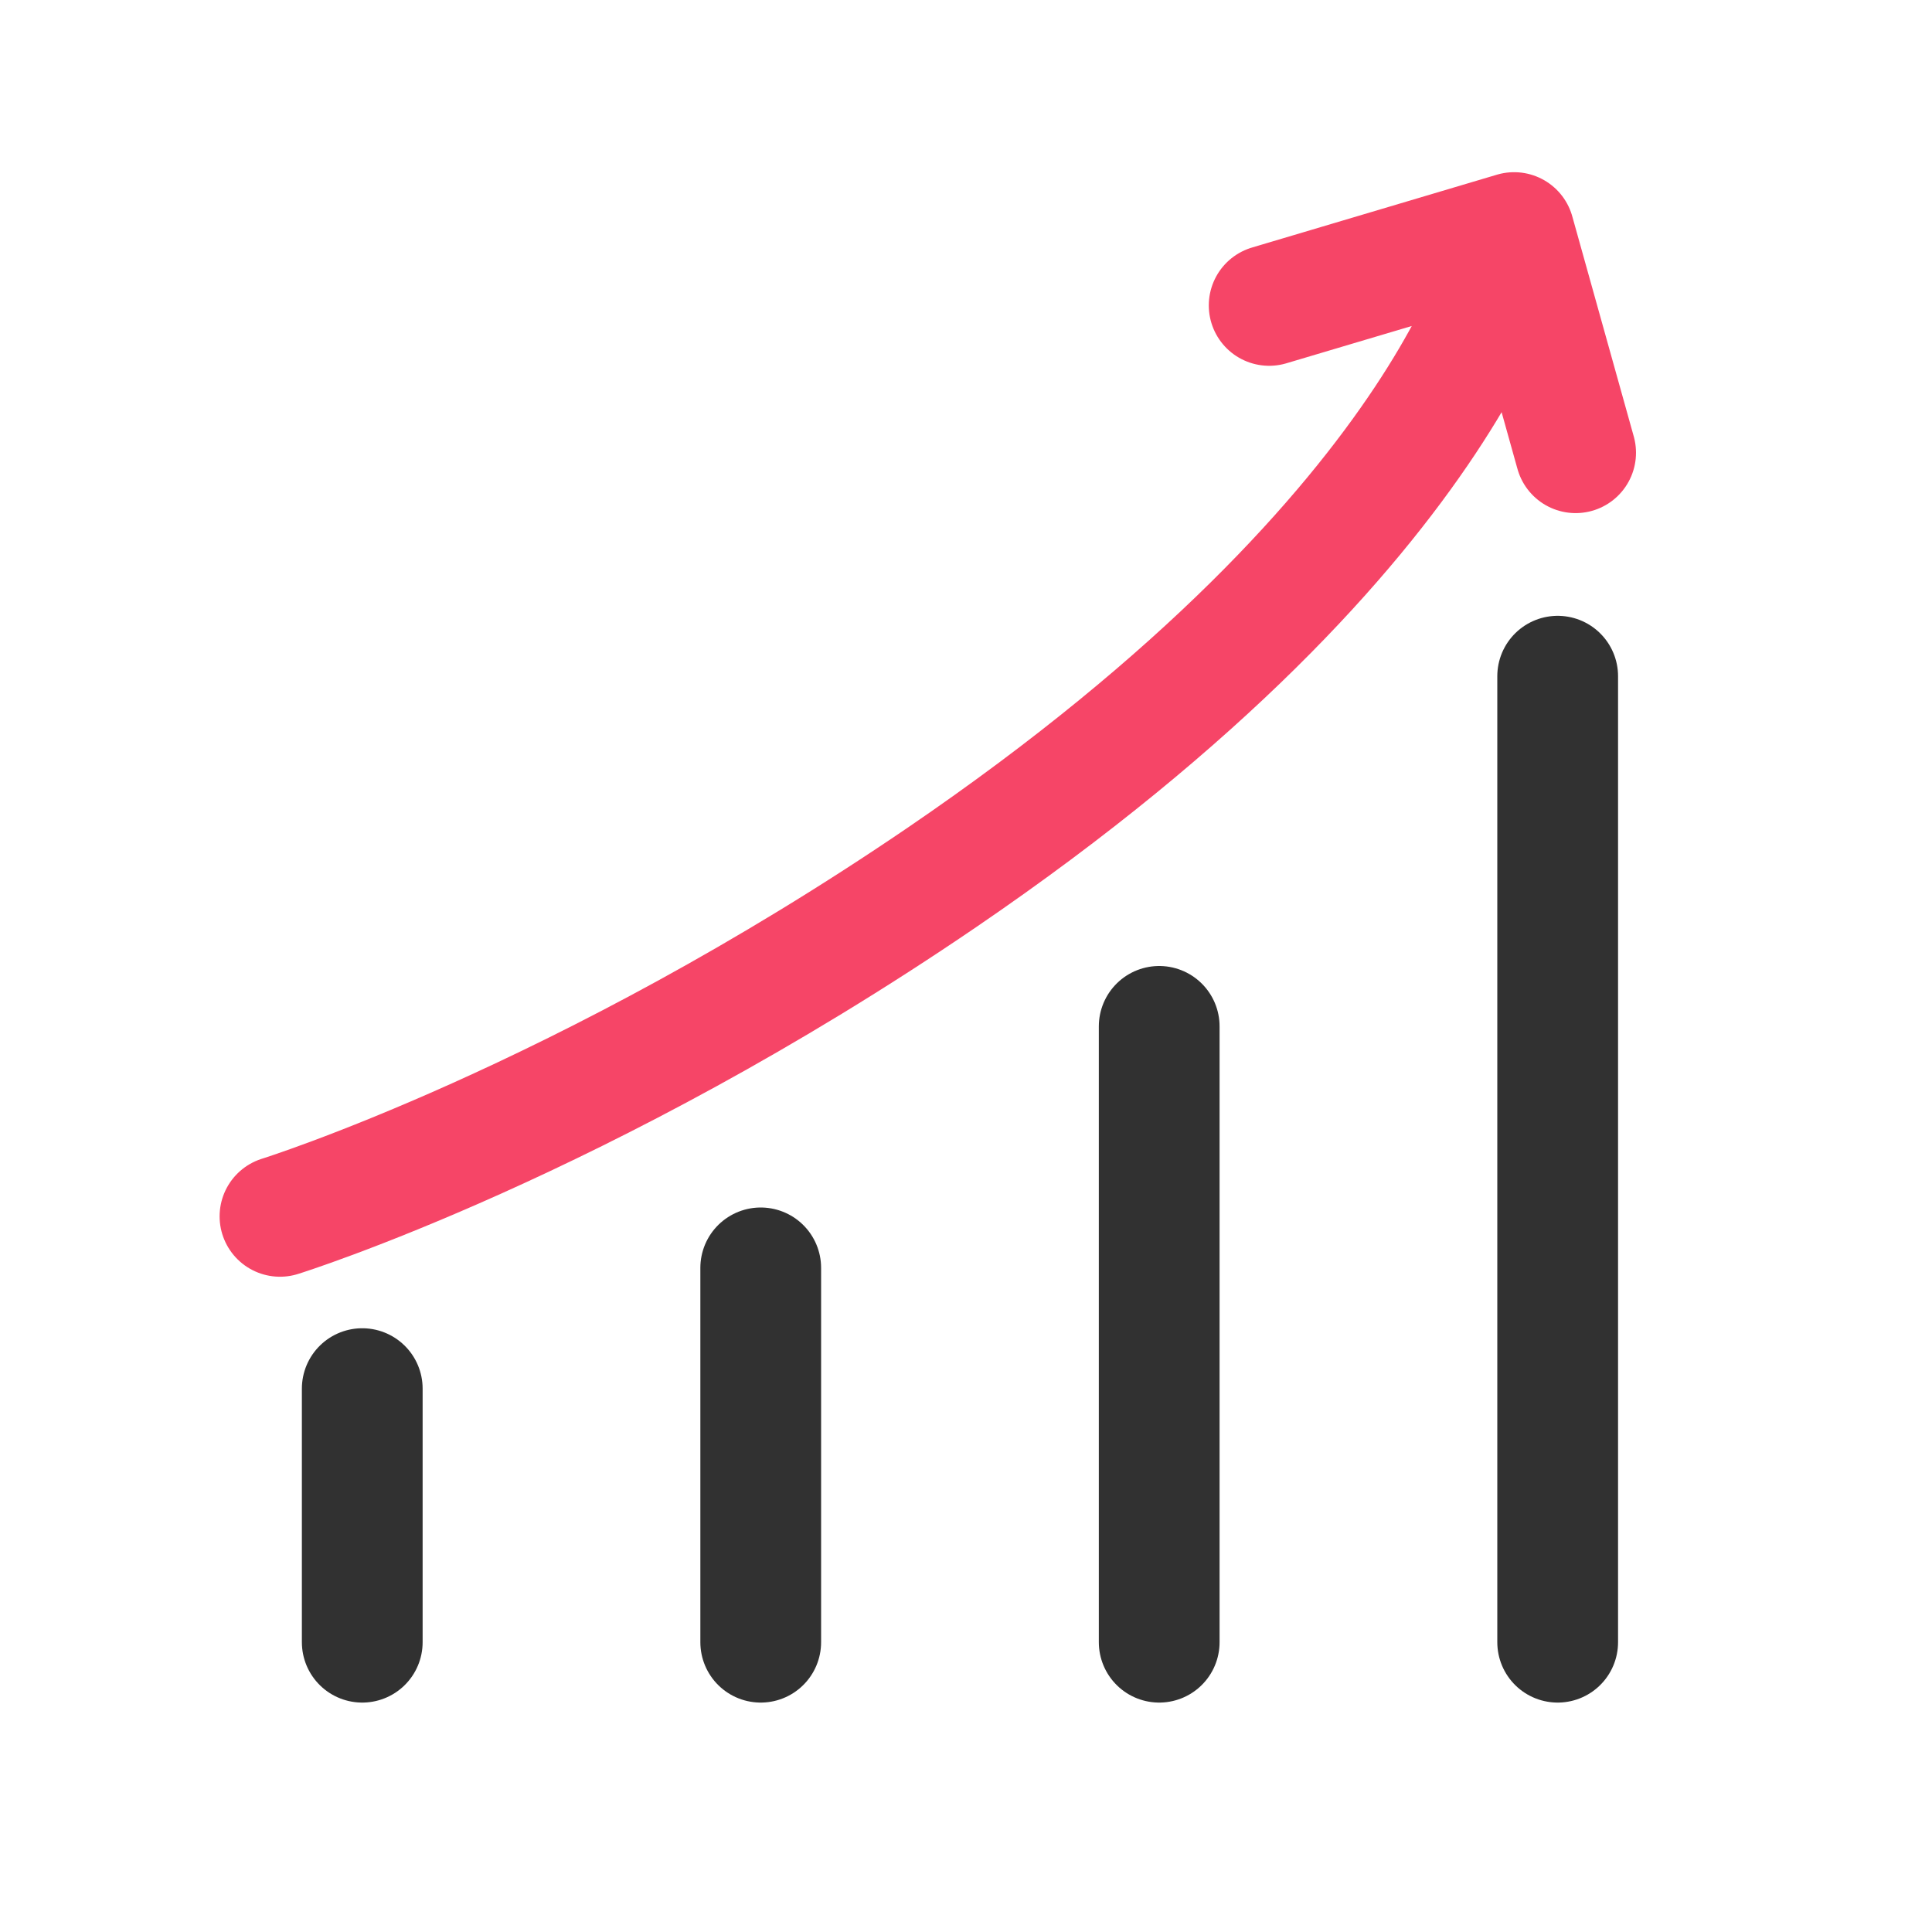
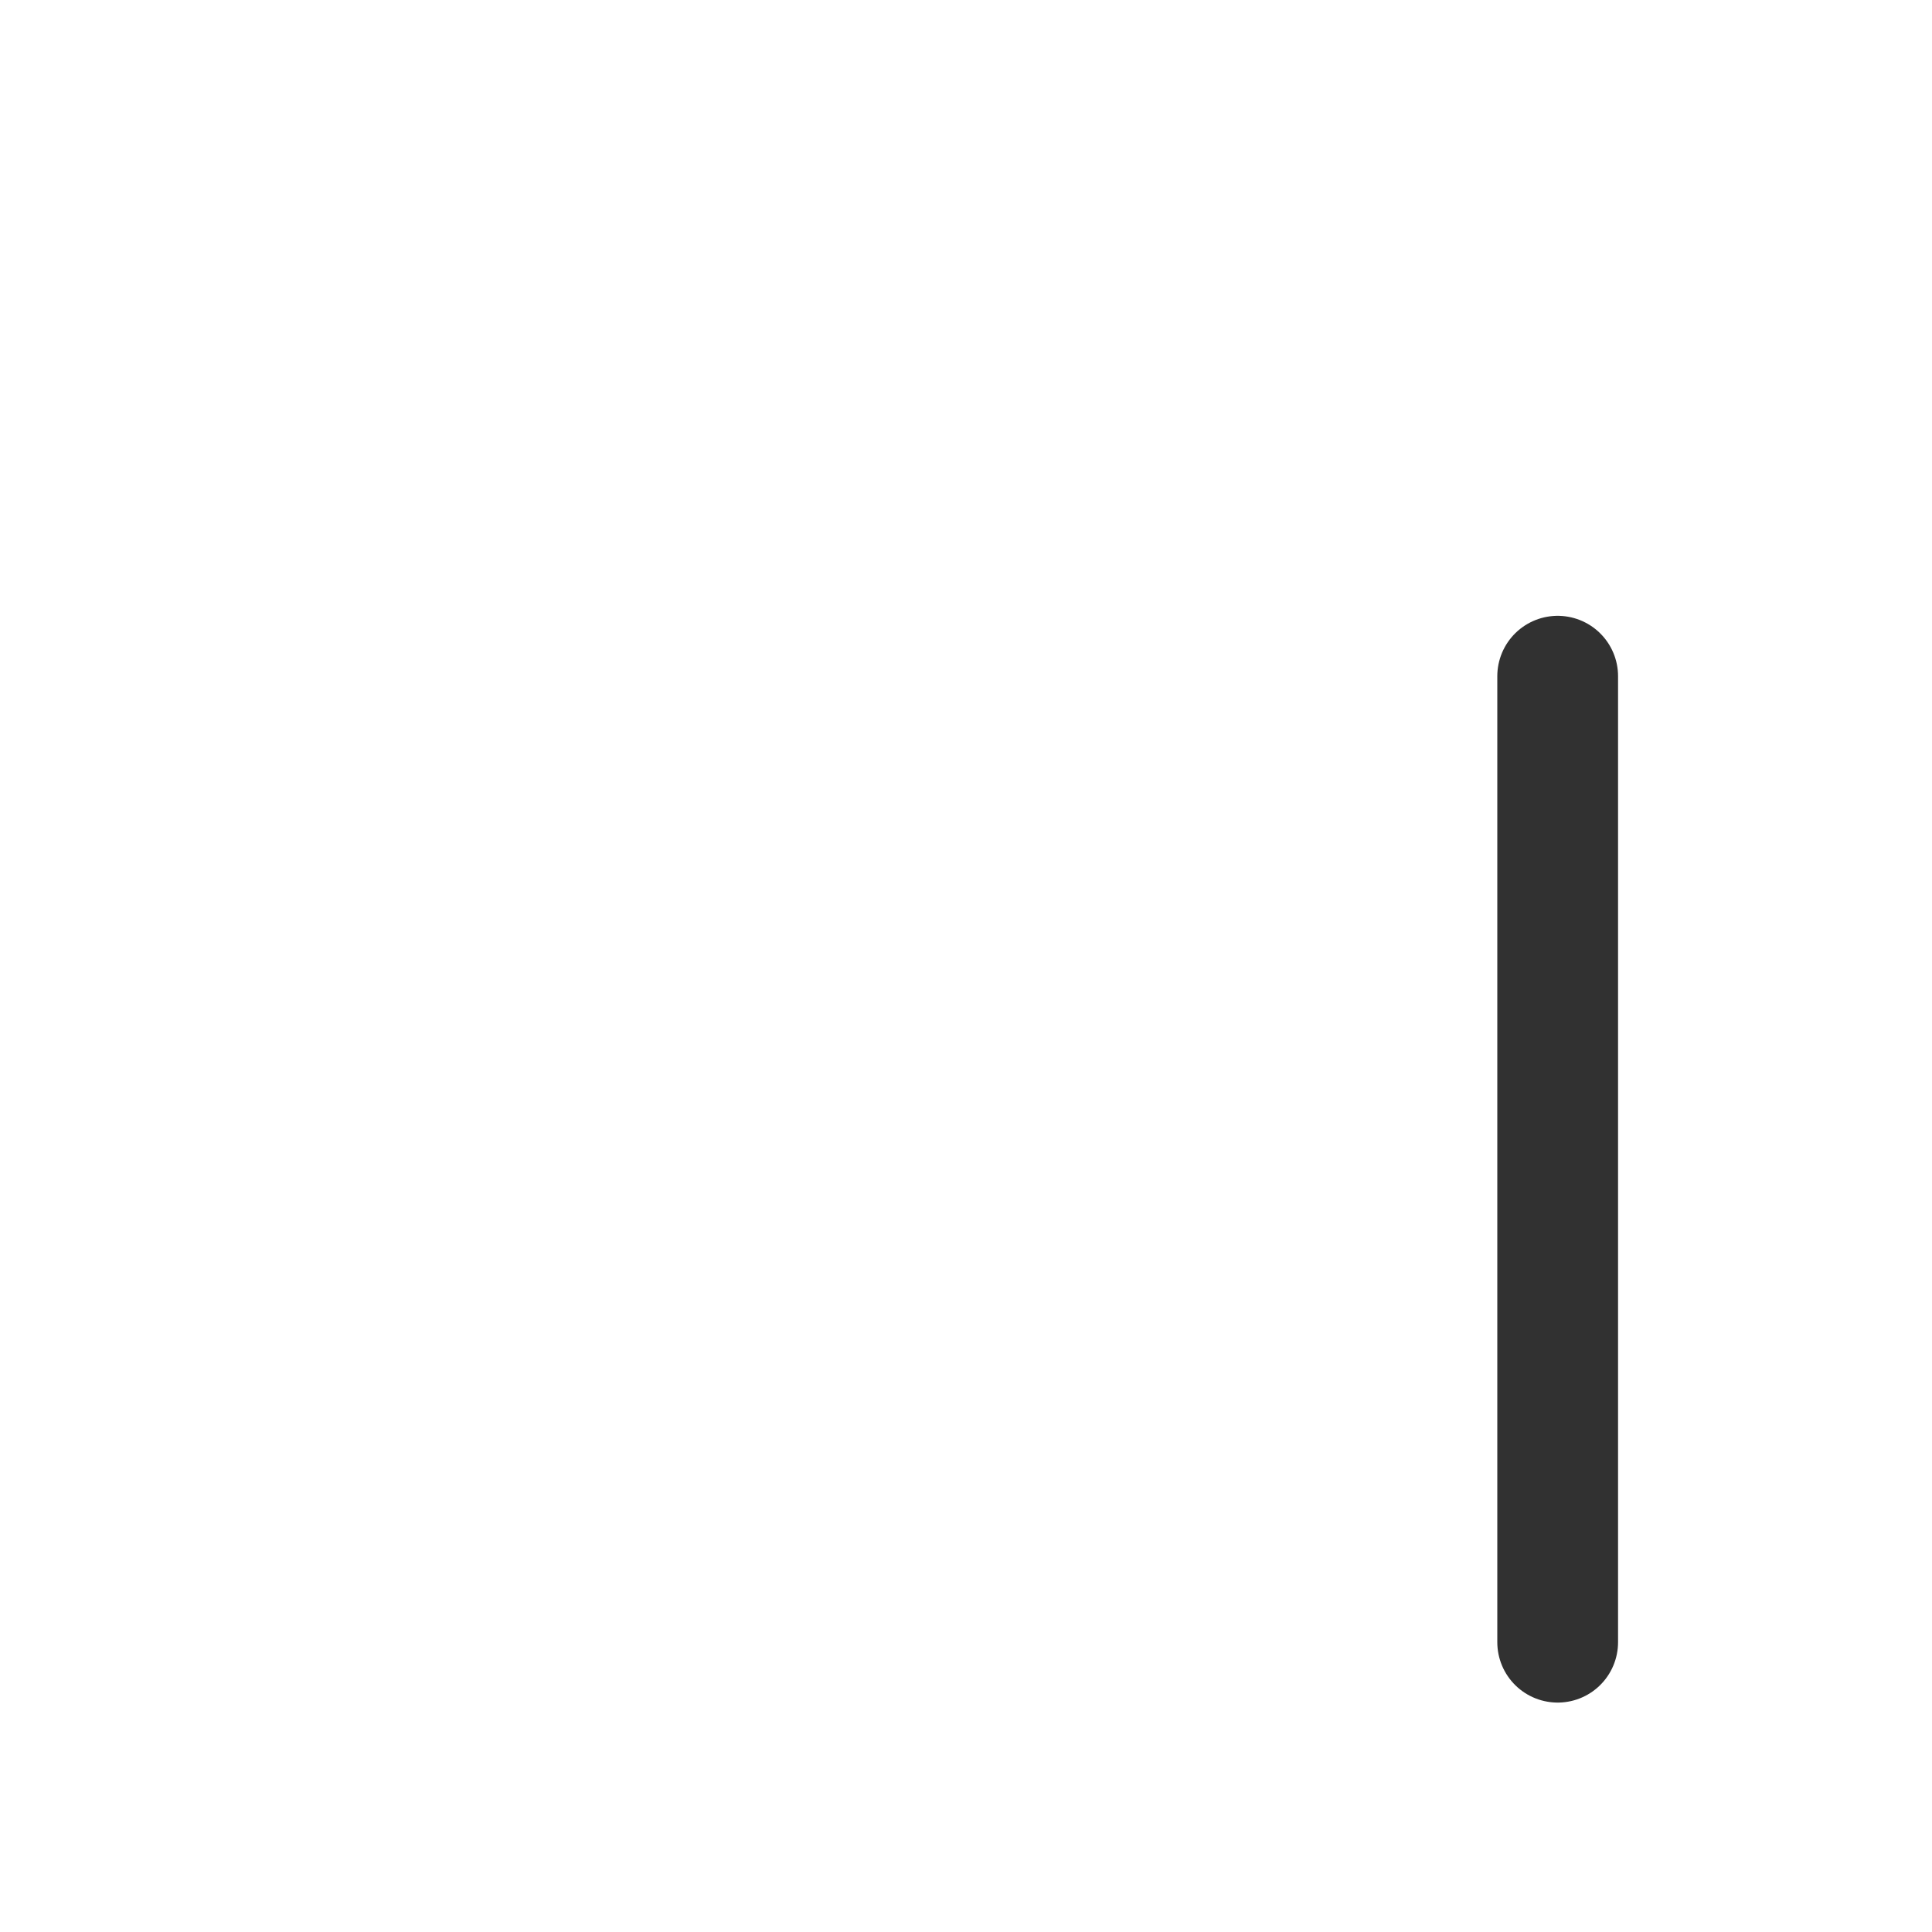
<svg xmlns="http://www.w3.org/2000/svg" width="24" height="24" viewBox="0 0 24 24" fill="none">
-   <path d="M9.45 15.75L9.45 20.4" stroke="#313131" stroke-width="1.5" stroke-linecap="round" />
-   <path d="M14.4 12.75L14.4 20.4" stroke="#313131" stroke-width="1.5" stroke-linecap="round" />
  <path d="M19.35 8.4L19.35 20.4" stroke="#313131" stroke-width="1.5" stroke-linecap="round" />
-   <path d="M4.5 17.25L4.5 20.4" stroke="#313131" stroke-width="1.5" stroke-linecap="round" />
-   <path d="M3.478 15.11C3.478 15.11 7.252 13.933 11.703 10.898C18.225 6.45 18.809 2.889 18.809 2.889M18.809 2.889L15.766 3.794M18.809 2.889L19.573 5.624" stroke="#F64567" stroke-width="1.5" stroke-linecap="round" />
</svg>